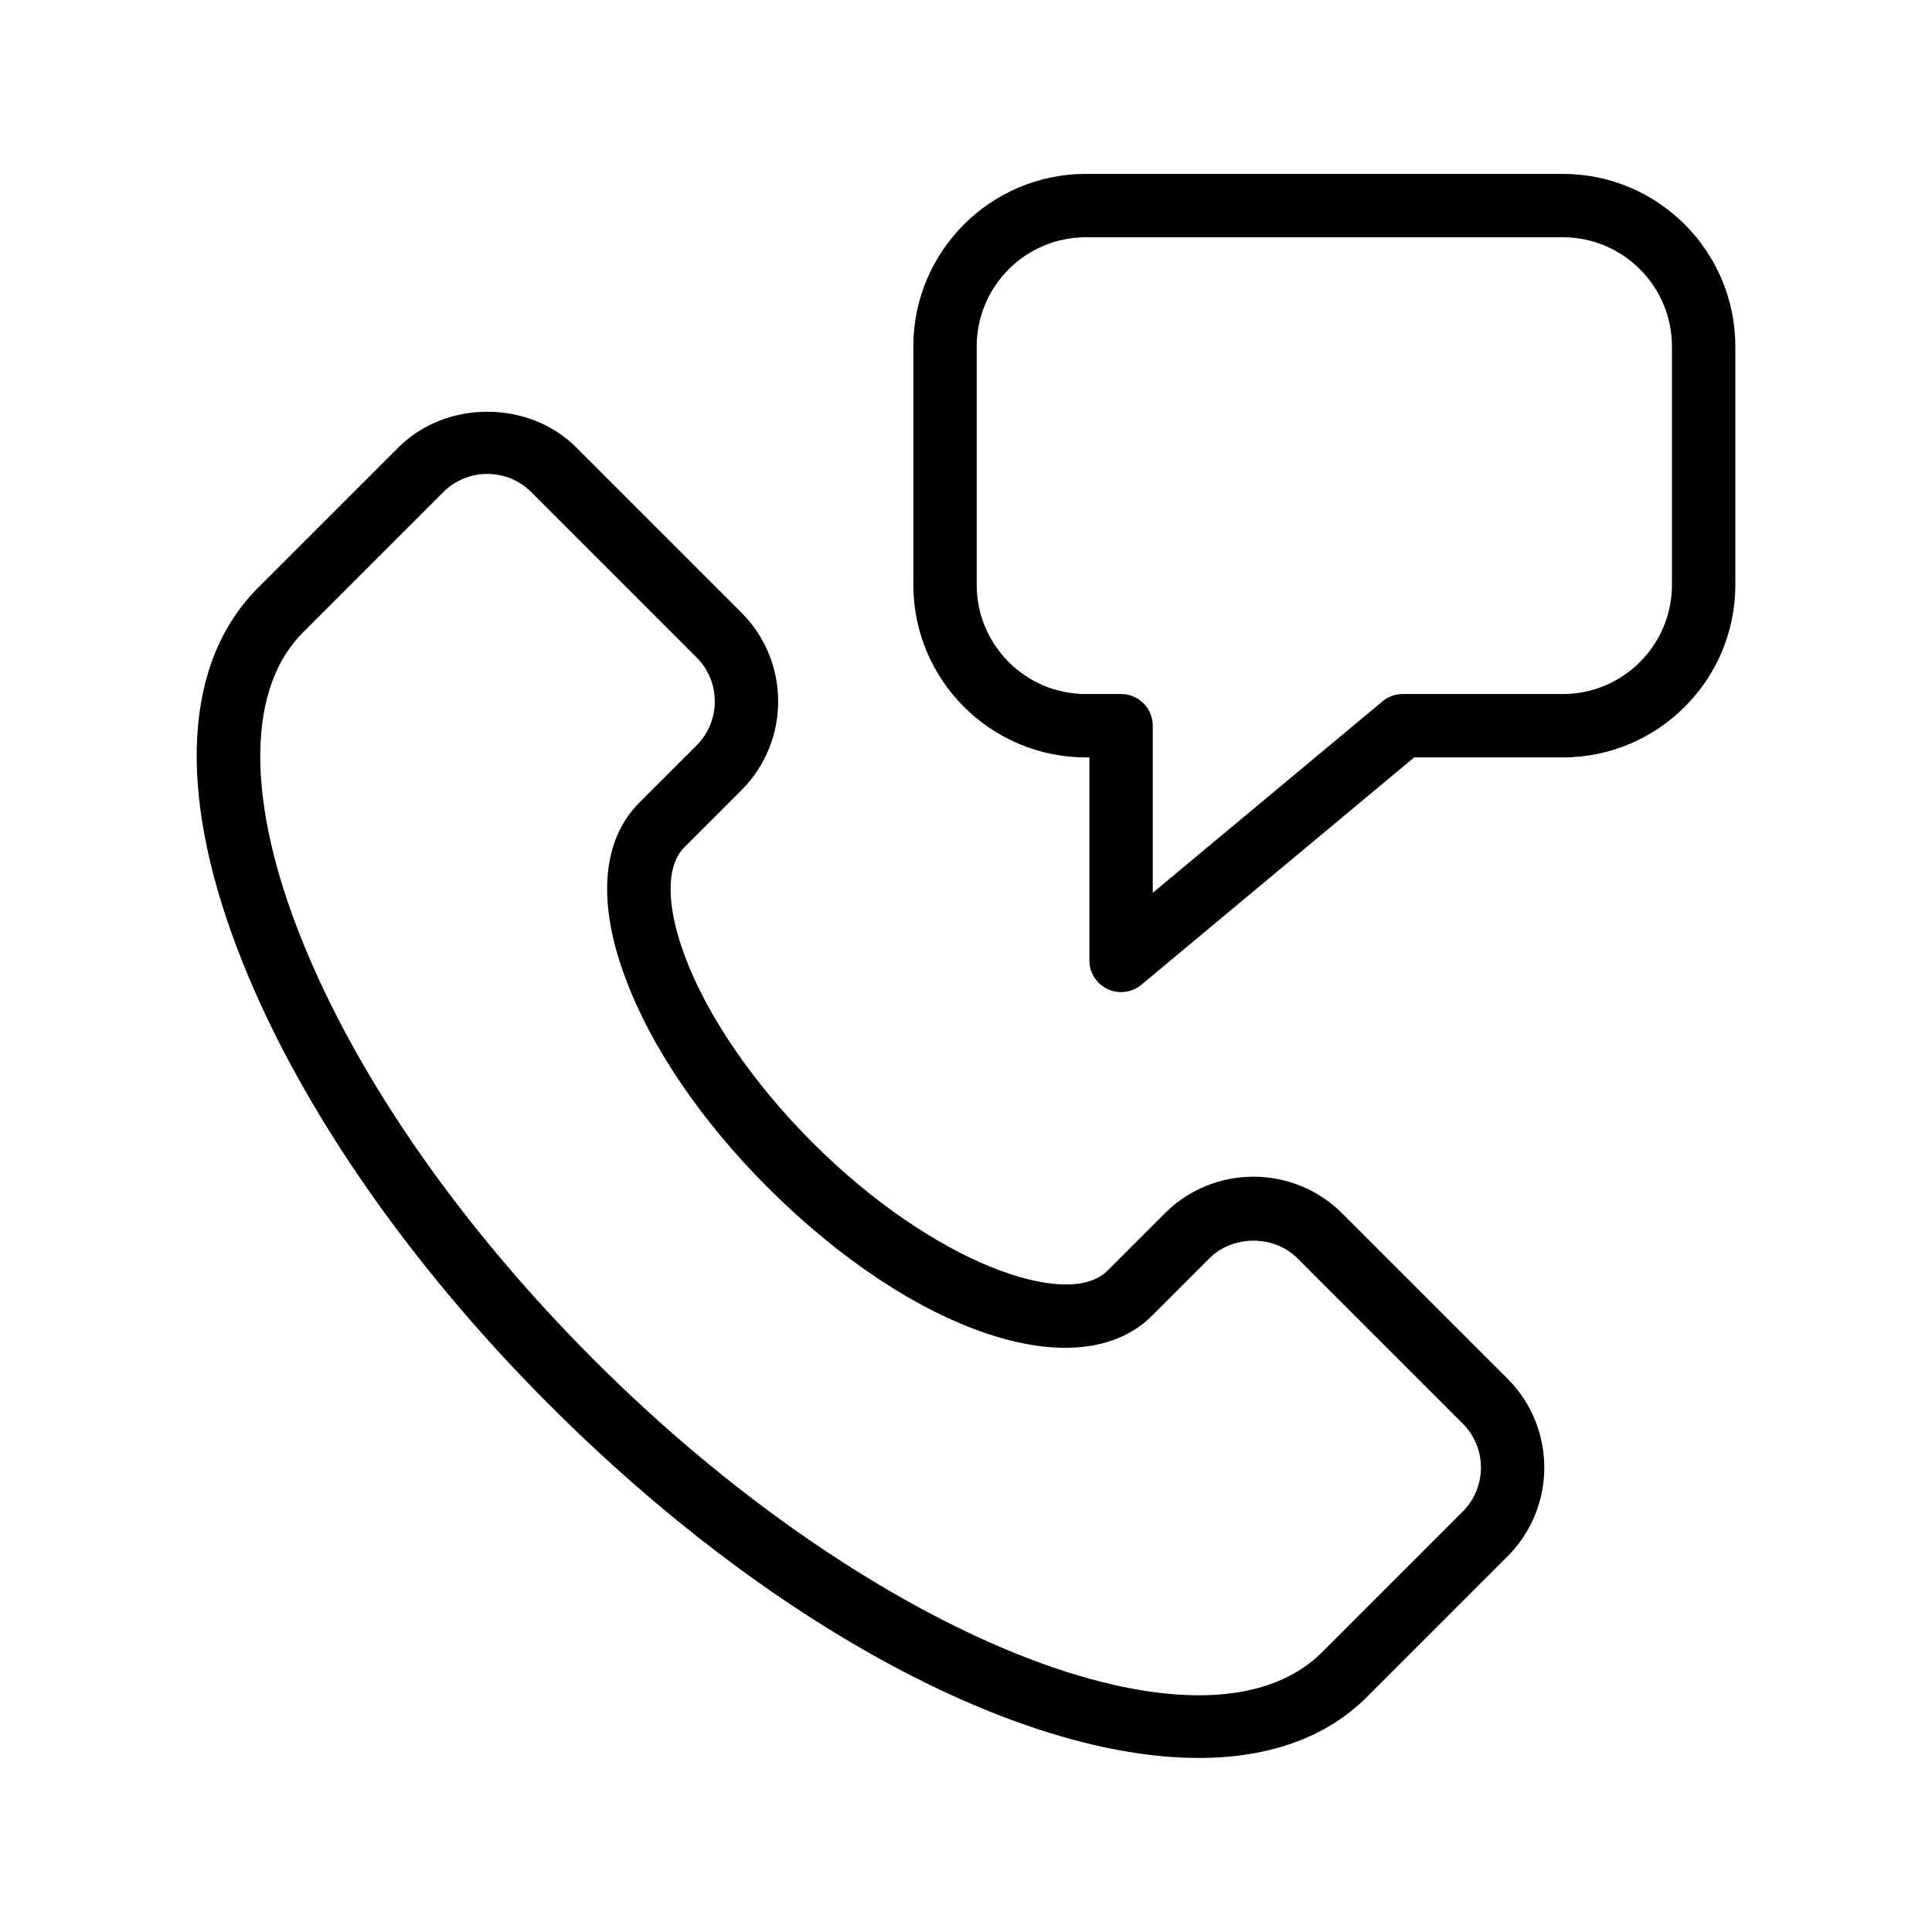
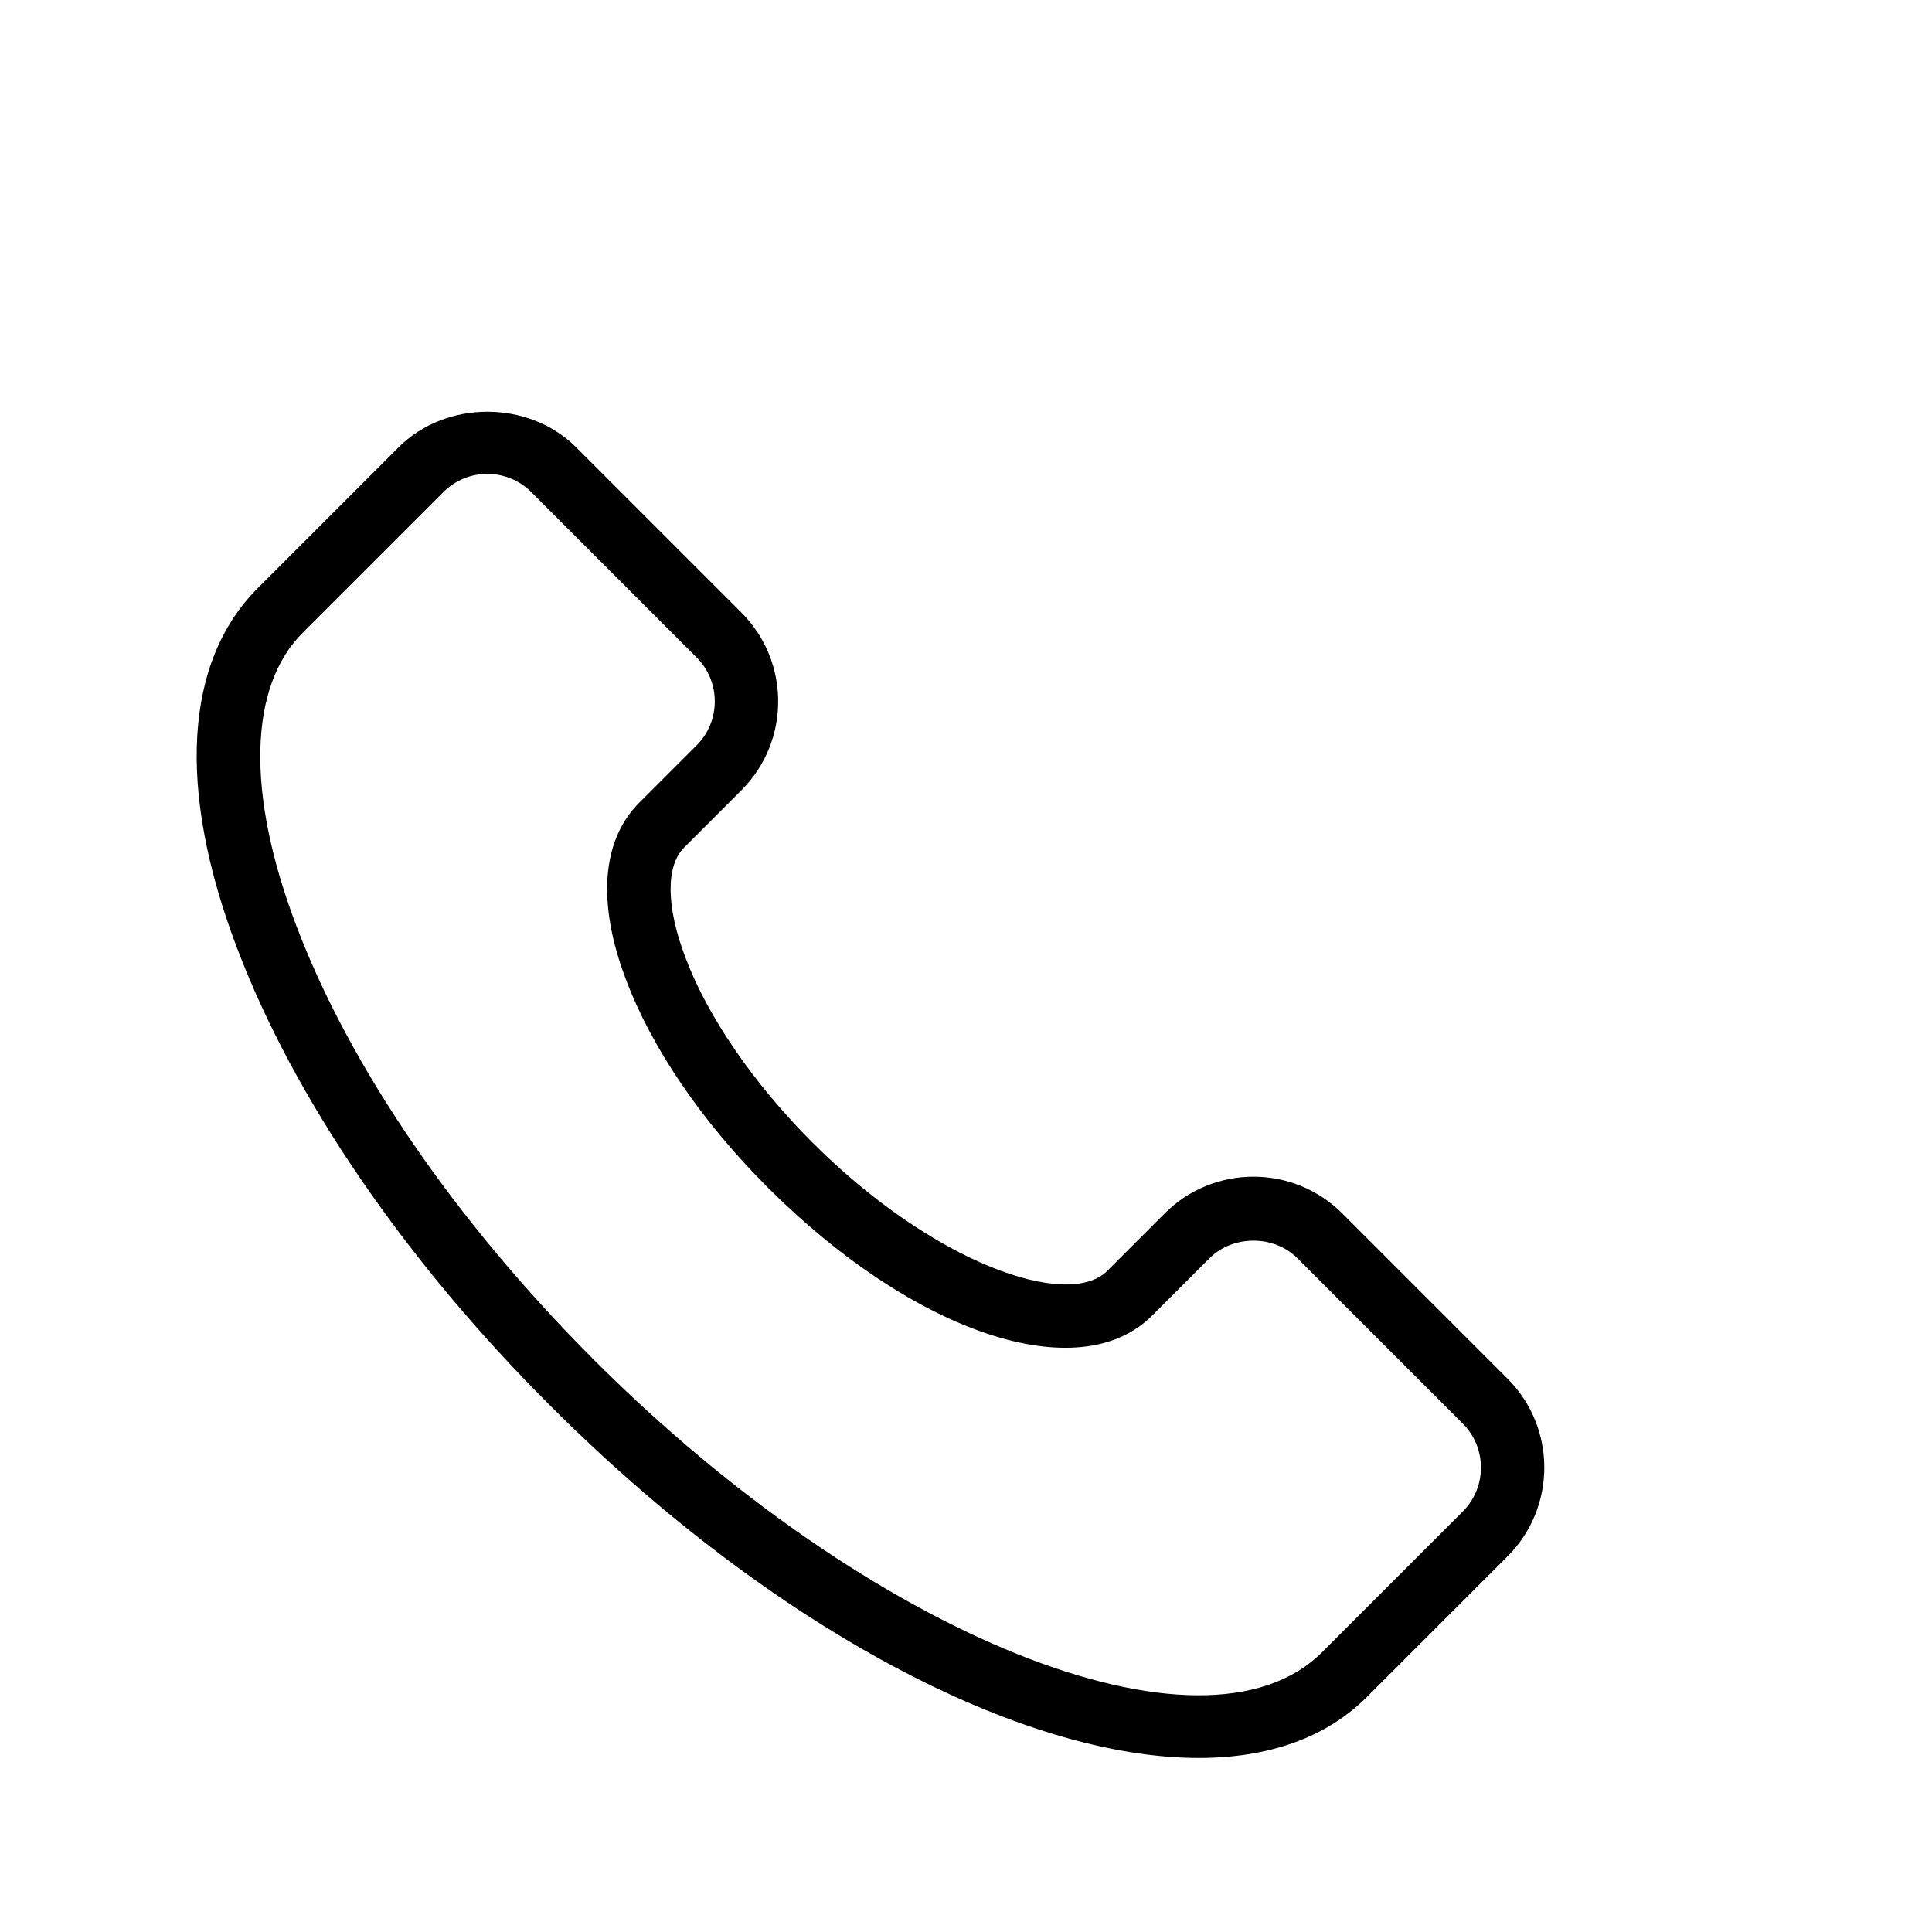
<svg xmlns="http://www.w3.org/2000/svg" fill="#000000" width="800px" height="800px" version="1.1" viewBox="144 144 512 512">
  <g>
    <path d="m340.49 353.41c12.977-12.973 12.977-34.086 0-47.059l-43.809-43.809c-12.57-12.57-34.488-12.57-47.059 0l-37.285 37.285c-19.5 19.5-21.48 53.332-5.574 95.254 15.035 39.789 44.48 82.871 82.914 121.3 59.281 59.281 125.15 93.496 171.98 93.496 18.262 0 33.633-5.207 44.582-16.156l37.281-37.281c12.977-12.977 12.977-34.086 0-47.062l-43.805-43.805c-12.977-12.984-34.098-12.984-47.062 0l-15.211 15.211c-10.422 10.41-46.047-1.922-78.145-34.016-15.539-15.539-27.809-33.41-33.66-49.035-0.004-0.016-0.012-0.031-0.016-0.047-5.086-13.328-5.207-24.195-0.336-29.066zm-30.582 50.223c6.762 18.055 20.086 37.594 37.512 55.016 38.738 38.742 82.555 53.379 101.89 34.016l15.211-15.211c6.234-6.215 17.09-6.223 23.316 0l43.805 43.805c6.43 6.43 6.43 16.887 0 23.316l-37.281 37.281c-31.305 31.297-119.59-4.121-192.82-77.34-36.785-36.785-64.871-77.758-79.082-115.38-13.23-34.875-12.594-63.098 1.742-77.438l37.285-37.285c3.215-3.215 7.434-4.82 11.656-4.82s8.441 1.605 11.656 4.82l43.809 43.809c6.426 6.43 6.426 16.883 0 23.312l-15.211 15.211c-9.969 9.969-11.211 26.613-3.496 46.883z" />
-     <path d="m603.88 299v-63.199c0-25.211-20.508-45.719-45.715-45.719h-126.4c-25.211 0-45.719 20.508-45.719 45.719v63.199c0 25.211 20.508 45.719 45.719 45.719h0.934v53.805c0 3.258 1.887 6.223 4.832 7.606 1.141 0.527 2.352 0.793 3.562 0.793 1.926 0 3.836-0.664 5.375-1.949l72.309-60.254h39.383c25.215 0 45.723-20.508 45.723-45.719zm-88.141 28.926c-1.965 0-3.867 0.688-5.375 1.949l-60.871 50.727v-44.277c0-4.637-3.758-8.398-8.398-8.398h-9.332c-15.949 0-28.926-12.977-28.926-28.926v-63.199c0-15.949 12.977-28.926 28.926-28.926h126.4c15.949 0 28.922 12.977 28.922 28.926v63.199c0 15.949-12.973 28.926-28.922 28.926z" />
  </g>
</svg>